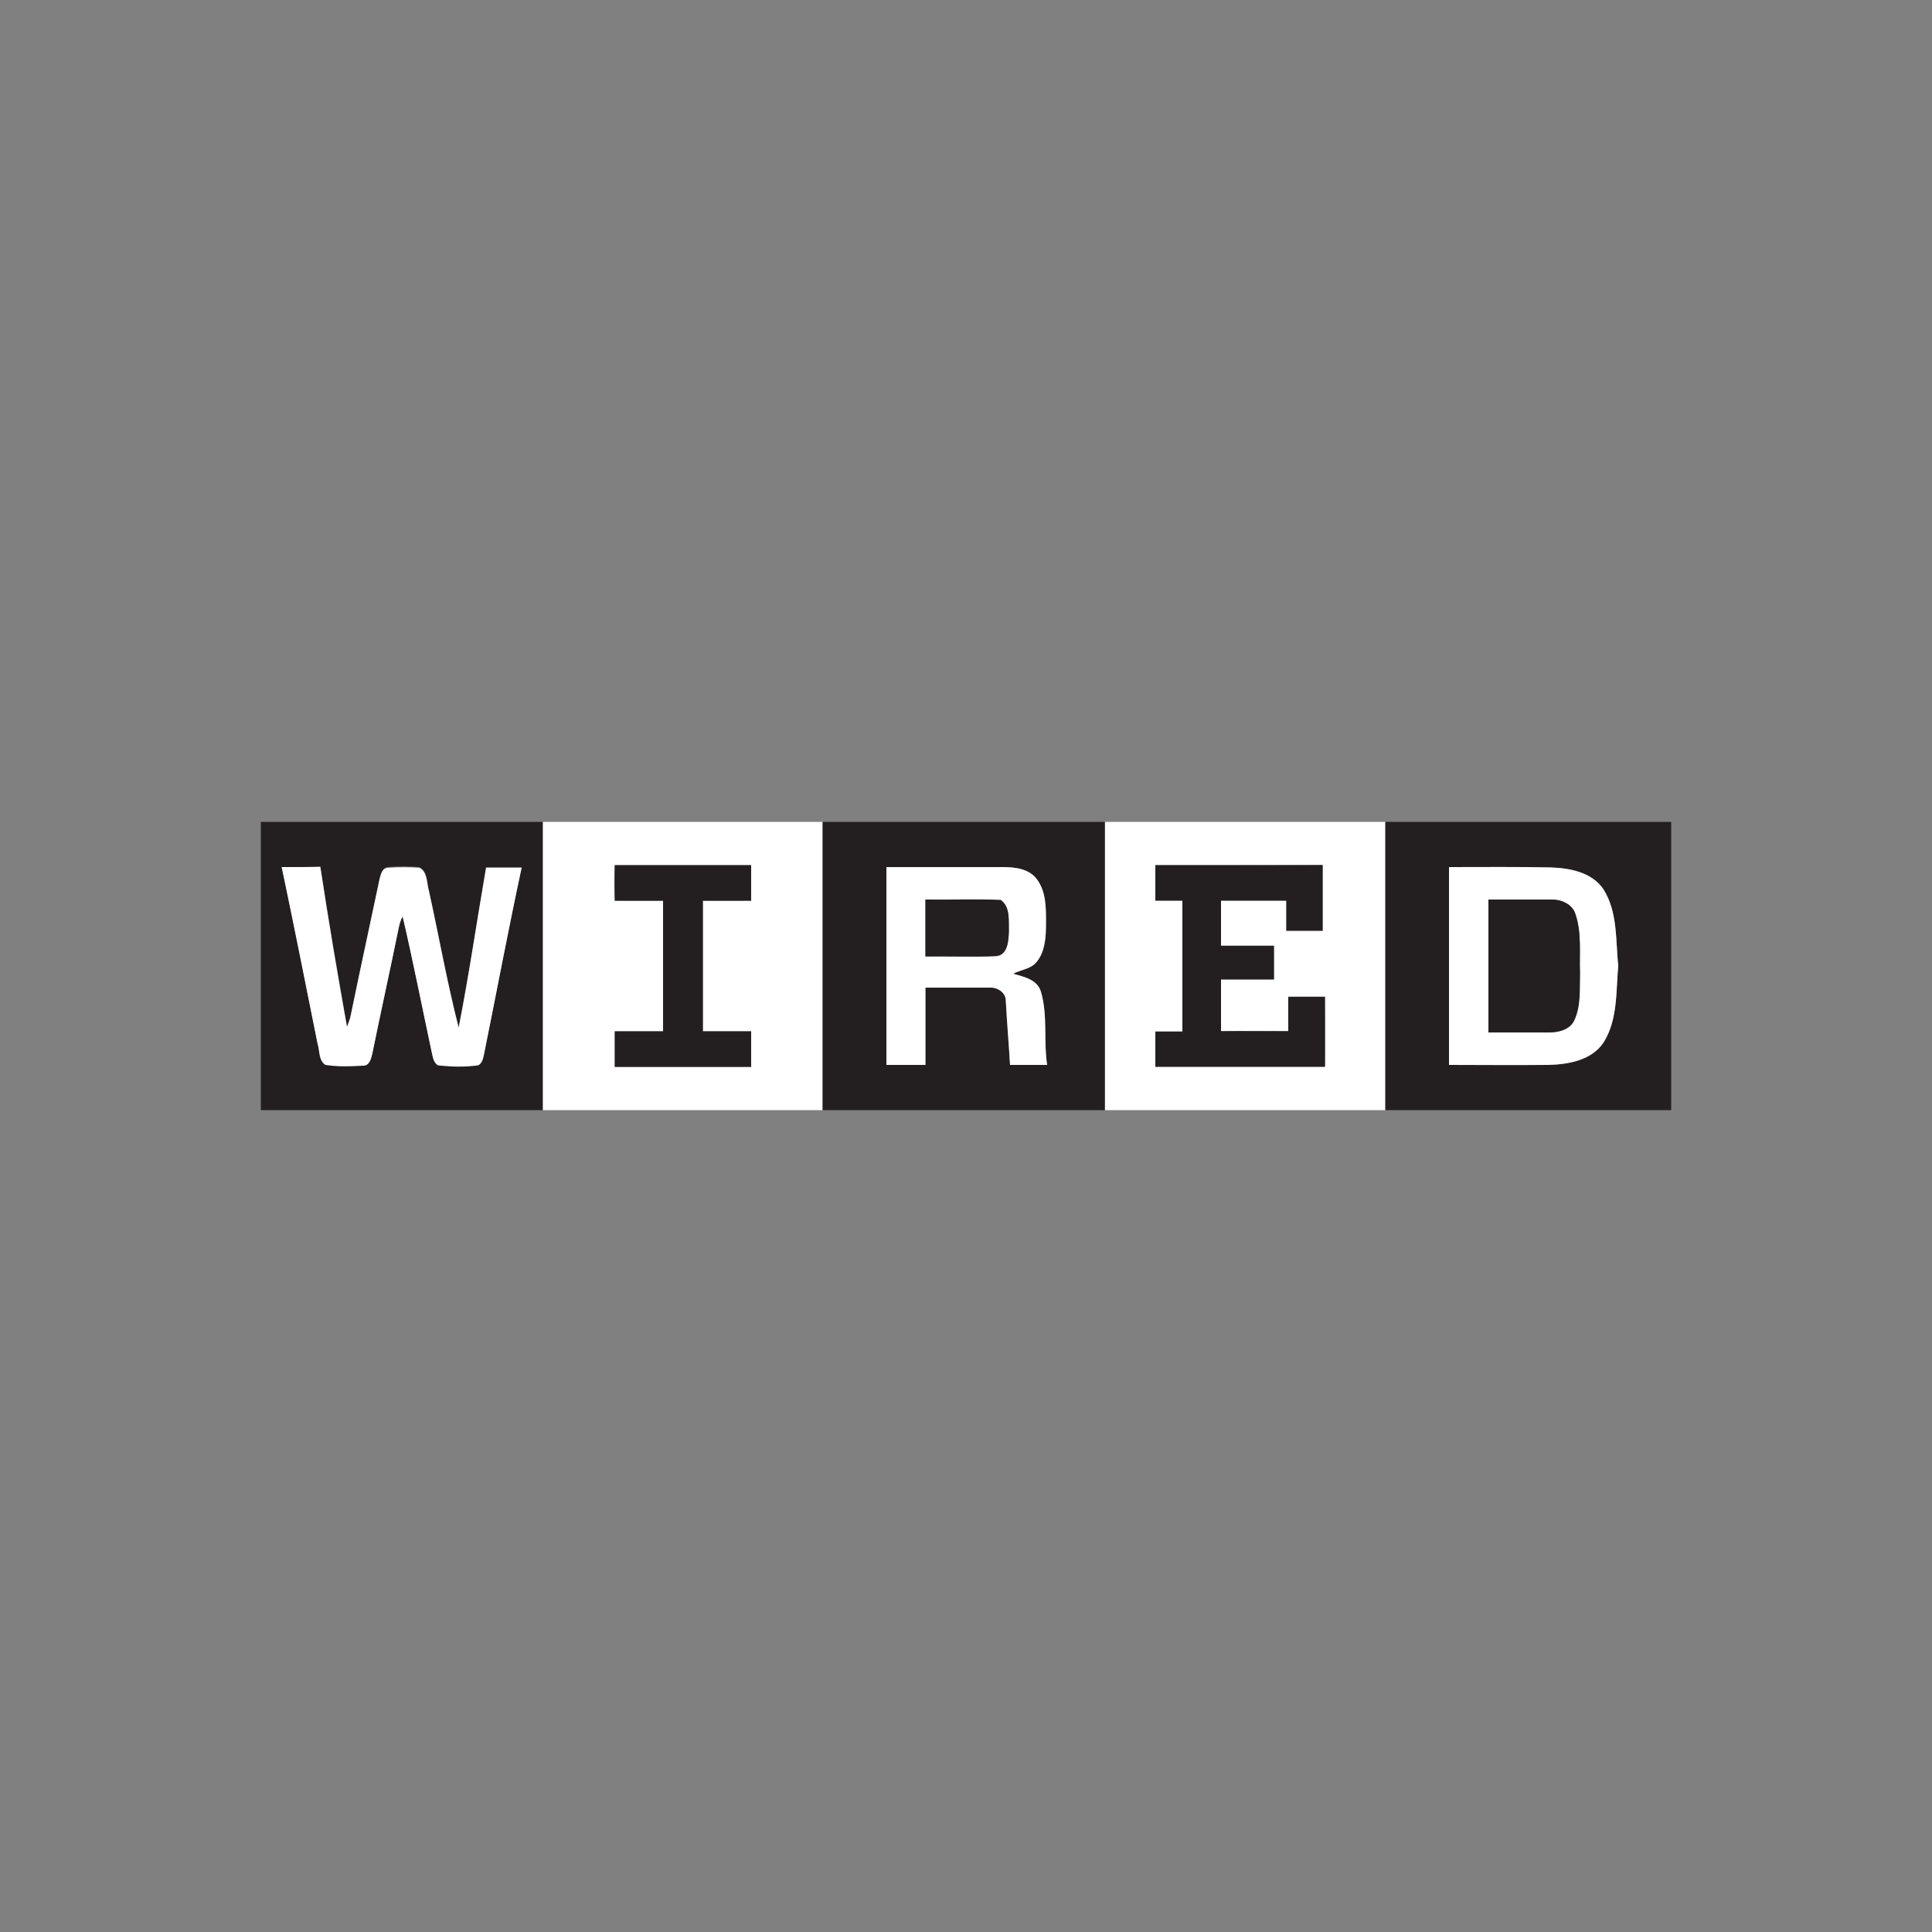
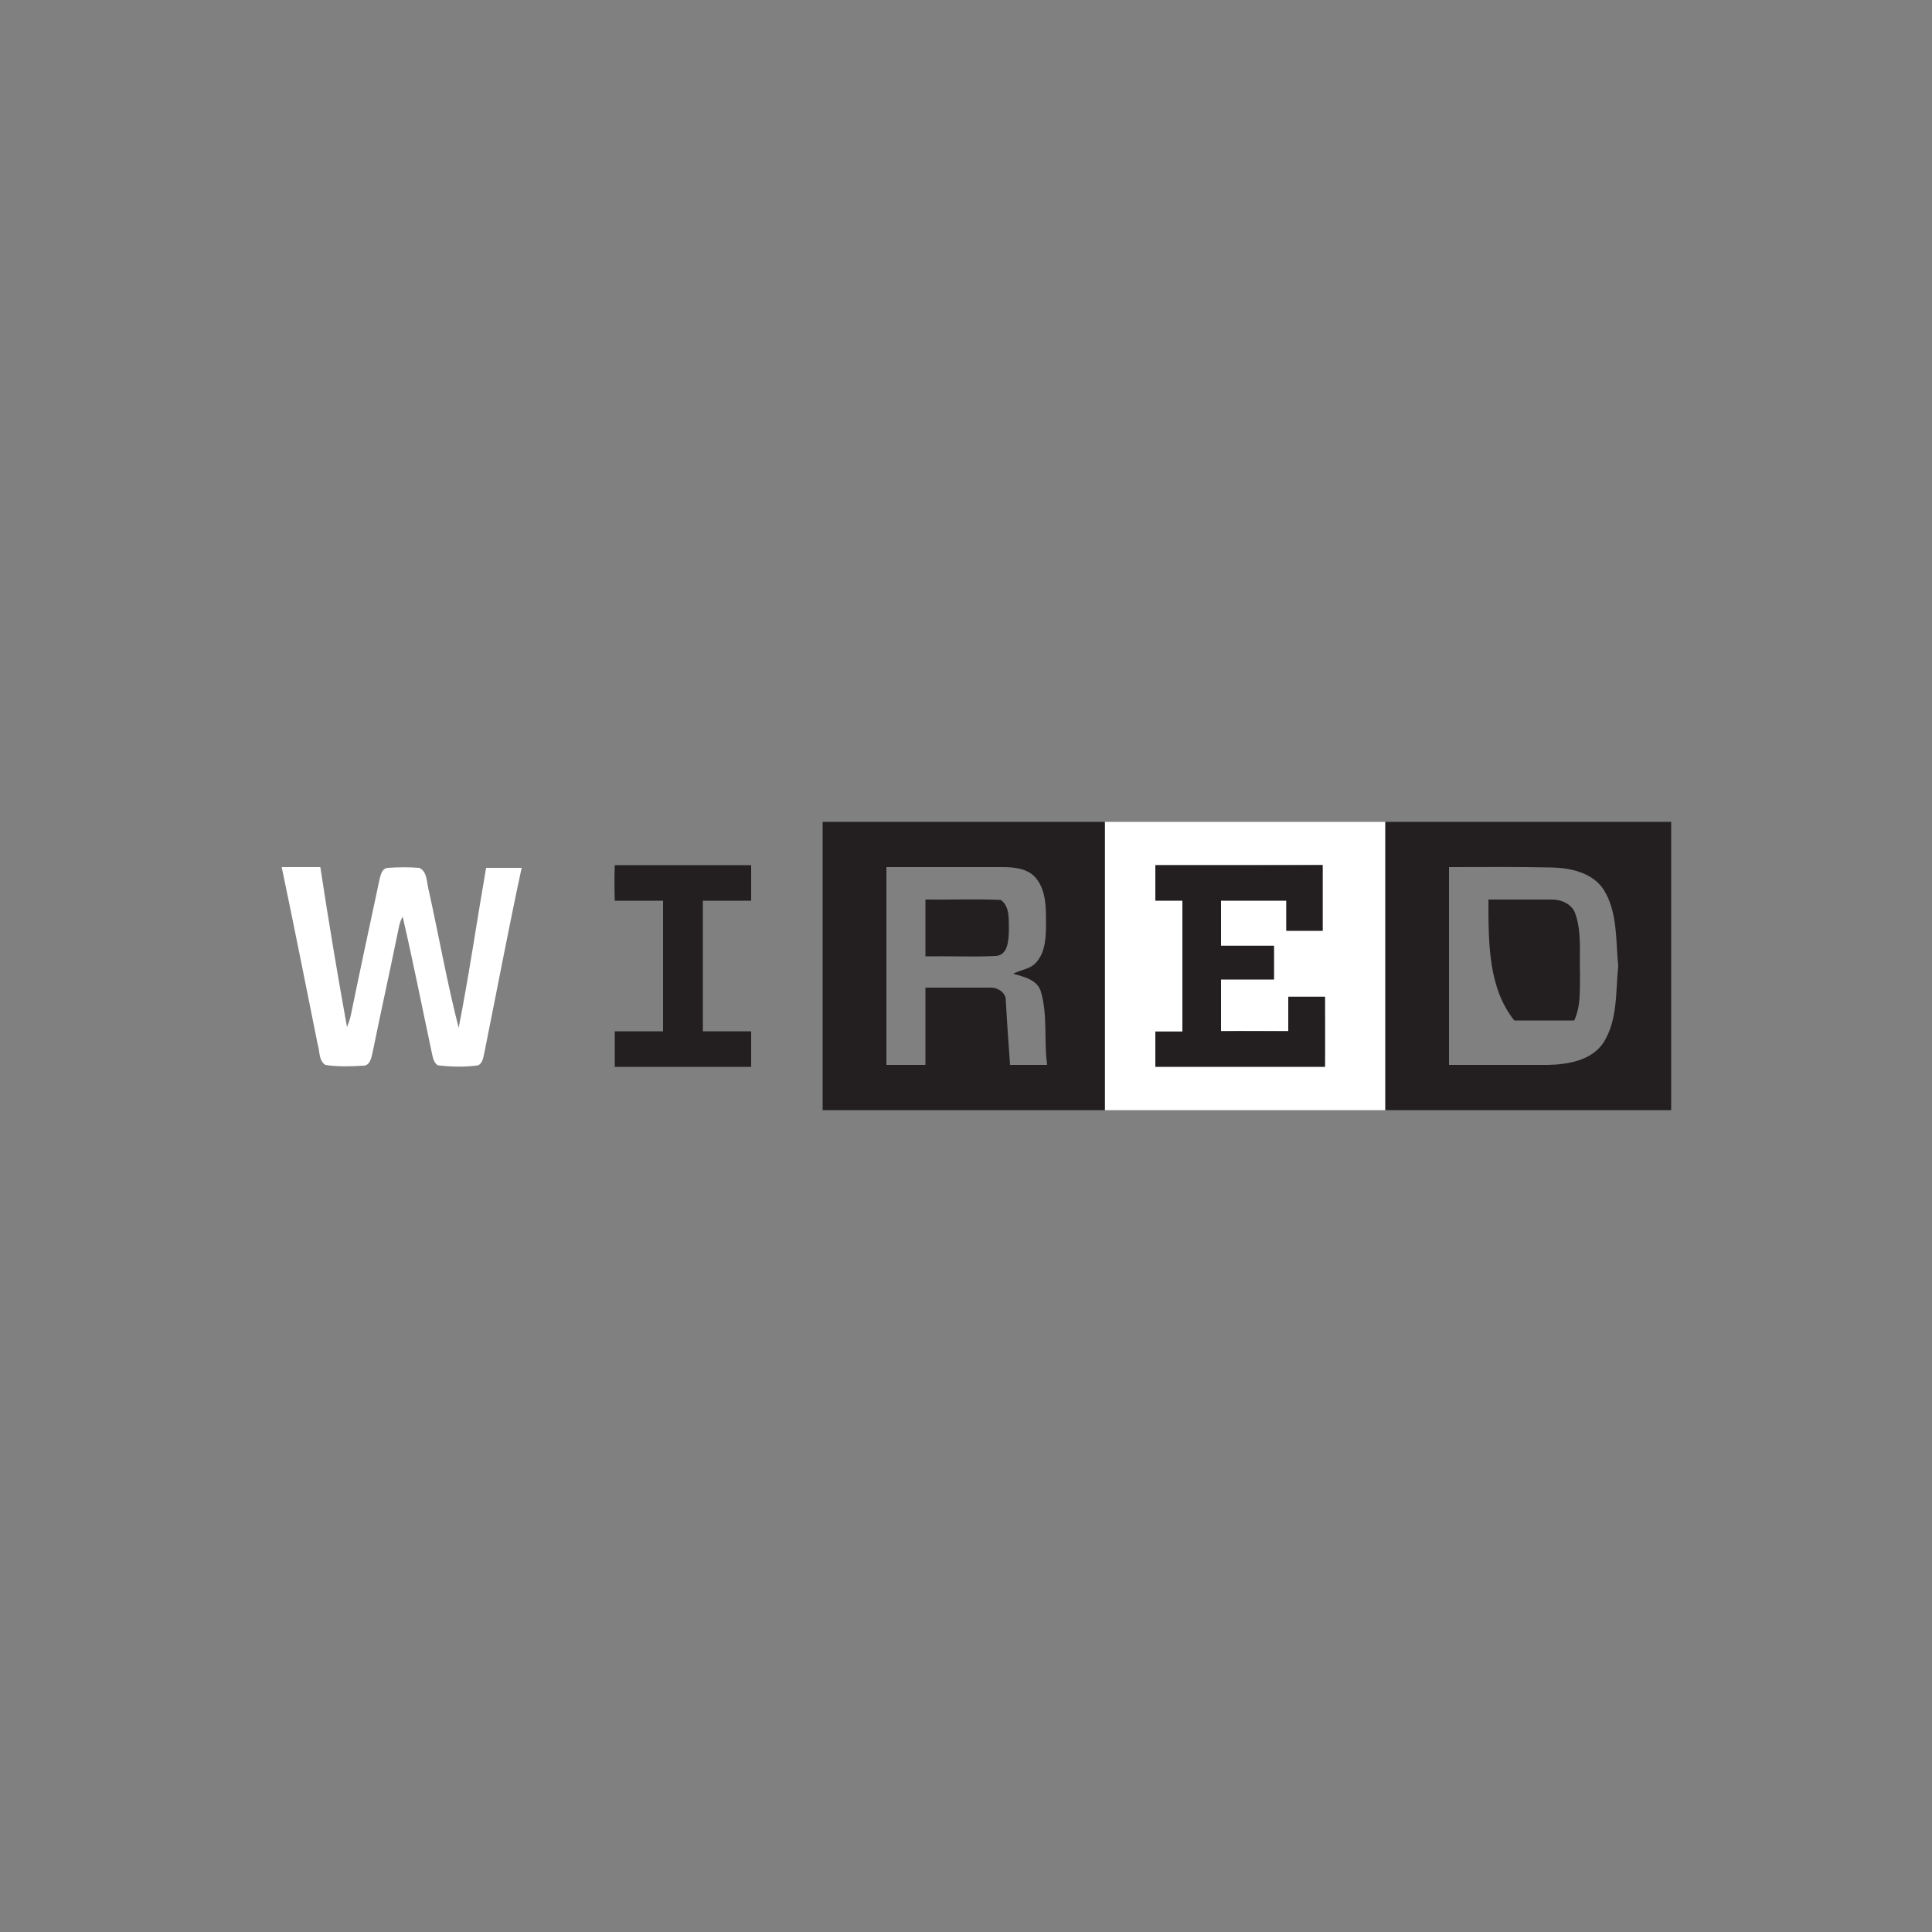
<svg xmlns="http://www.w3.org/2000/svg" version="1.1" id="Layer_1" x="0px" y="0px" viewBox="0 0 500 500" style="enable-background:new 0 0 500 500;" xml:space="preserve">
  <rect x="0" y="0" width="500" height="500" fill="#808080" stroke="none" />
  <style type="text/css">
	.st0{fill:#231F20;}
	.st1{fill:#FFFFFF;}
</style>
  <g id="XMLID_1_">
-     <path id="XMLID_5_" class="st0" d="M67.5,212.7h73c0,24.9,0,49.8,0,74.6h-73V212.7 M72.9,224.4c3.3,15.2,6.2,30.4,9.3,45.6   c0.6,1.8,0.2,4.2,2,5.4c3.2,0.5,6.5,0.4,9.7,0.2c1.7,0.1,2.2-2,2.5-3.3c2.2-10.8,4.6-21.6,6.8-32.4c0.2-1,0.5-2,1-2.9   c2.7,11.6,5,23.3,7.5,35c0.3,1.2,0.4,2.8,1.6,3.5c3.5,0.4,7,0.5,10.5,0c1.2-0.7,1.3-2.3,1.6-3.5c3.2-15.8,6.2-31.8,9.6-47.6   c-3.1,0-6.1,0-9.2,0c-2.4,13.8-4.4,27.7-7.1,41.4c-3-11.7-5.1-23.6-7.7-35.4c-0.6-2-0.3-4.9-2.5-6c-2.7-0.2-5.4-0.2-8.1,0   c-1.5,0.1-1.9,1.9-2.2,3.1c-2.4,11.7-5,23.3-7.4,35c-0.2,1.1-0.6,2.1-1,3.1c-2.4-13.8-4.8-27.5-6.9-41.4   C79.5,224.4,76.2,224.4,72.9,224.4z" />
-     <path id="XMLID_8_" class="st1" d="M140.5,212.7h72.4c0,24.9,0,49.8,0,74.6h-72.4C140.5,262.4,140.5,237.6,140.5,212.7    M159.1,223.9c0,3.1,0,6.1,0,9.2c4.2,0,8.3,0,12.5,0c0,11.3,0,22.6,0,33.8c-4.2,0-8.3,0-12.5,0c0,3.1,0,6.1,0,9.2   c11.8,0,23.5,0,35.3,0c0-3,0-6.1,0-9.2c-4.2,0-8.3,0-12.5,0c0-11.3,0-22.6,0-33.8c4.2,0,8.3,0,12.5,0c0-3.1,0-6.1,0-9.2   C182.6,223.9,170.8,223.9,159.1,223.9z" />
    <path id="XMLID_11_" class="st0" d="M212.9,212.7h73c0,24.9,0,49.8,0,74.6h-73C212.9,262.4,212.9,237.6,212.9,212.7 M229.4,224.4   c0,17.1,0,34.1,0,51.2c3.4,0,6.7,0,10.1,0c0-6.7,0-13.4,0-20c5.5,0,11,0,16.5,0c2-0.2,4.4,1.2,4.3,3.4c0.3,5.5,0.7,11.1,1.1,16.6   c3.2,0,6.4,0,9.6,0c-0.9-6.3,0.2-12.7-1.6-18.9c-0.9-3.2-4.5-3.9-7.2-4.7c2.1-1.1,4.7-1.2,6.2-3.2c2.2-2.7,2.3-6.4,2.3-9.8   c0-3.9,0.1-8.2-2.4-11.5c-2-2.7-5.7-3.1-8.8-3.1C249.5,224.4,239.5,224.4,229.4,224.4z" />
    <path id="XMLID_14_" class="st1" d="M286,212.7h72.6c0,24.9,0,49.8,0,74.6H286C286,262.4,286,237.6,286,212.7 M299,223.9   c0,3,0,6.1,0,9.1c2.3,0,4.6,0,7,0c0,11.3,0,22.6,0,33.9c-2.3,0-4.6,0-7,0c0,3,0,6.1,0,9.1c14.6,0,29.3,0,43.9,0   c0.1-6,0-12.1,0-18.1c-3.2,0-6.4,0-9.5,0c0,3,0,6,0,8.9c-5.8,0-11.6,0-17.4,0c-0.1-4.5,0-8.9,0-13.4c4.6,0,9.1,0,13.7,0   c0-2.9,0-5.8,0-8.7c-4.6,0-9.1,0-13.7,0c0-3.9,0-7.8,0-11.7c5.6,0,11.3,0,16.9,0c0,2.6,0,5.2,0,7.8c3.1,0,6.2,0,9.4,0   c0-5.7,0-11.3,0-17C327.8,223.9,313.4,223.9,299,223.9z" />
    <path id="XMLID_17_" class="st0" d="M358.5,212.7h74v74.6h-74C358.5,262.4,358.5,237.6,358.5,212.7 M375,224.4   c0,17.1,0,34.1,0,51.2c8.5,0,17,0,25.5,0c5.2-0.1,11.4-1.1,14.5-5.8c3.7-5.9,3.1-13.1,3.8-19.8c-0.7-6.7-0.1-13.9-3.8-19.8   c-2.9-4.4-8.6-5.6-13.5-5.7C392.7,224.3,383.9,224.4,375,224.4z" />
    <path id="XMLID_18_" class="st0" d="M159.1,223.9c11.8,0,23.5,0,35.3,0c0,3,0,6.1,0,9.2c-4.2,0-8.3,0-12.5,0c0,11.3,0,22.6,0,33.8   c4.2,0,8.3,0,12.5,0c0,3,0,6.1,0,9.2c-11.8,0-23.5,0-35.3,0c0-3.1,0-6.1,0-9.2c4.2,0,8.3,0,12.5,0c0-11.3,0-22.6,0-33.8   c-4.2,0-8.3,0-12.5,0C159,230,159,227,159.1,223.9z" />
    <path id="XMLID_19_" class="st0" d="M299,223.9c14.4,0,28.8,0,43.3,0c0,5.7,0,11.3,0,17c-3.1,0-6.2,0-9.4,0c0-2.6,0-5.2,0-7.8   c-5.6,0-11.3,0-16.9,0c0,3.9,0,7.8,0,11.7c4.6,0,9.1,0,13.7,0c0,2.9,0,5.8,0,8.7c-4.6,0-9.1,0-13.7,0c0,4.5,0,8.9,0,13.4   c5.8-0.1,11.6,0,17.4,0c0-3,0-6,0-8.9c3.2,0,6.4,0,9.5,0c0,6,0,12.1,0,18.1c-14.6,0-29.3,0-43.9,0c0-3,0-6.1,0-9.1c2.3,0,4.6,0,7,0   c0-11.3,0-22.6,0-33.9c-2.3,0-4.6,0-7,0C299,230,299,227,299,223.9z" />
    <path id="XMLID_20_" class="st1" d="M72.9,224.4c3.3,0,6.7,0,10,0c2.1,13.8,4.4,27.6,6.9,41.4c0.4-1,0.8-2.1,1-3.1   c2.4-11.7,4.9-23.3,7.4-35c0.3-1.2,0.6-3,2.2-3.1c2.7-0.2,5.4-0.2,8.1,0c2.2,1,1.9,4,2.5,6c2.6,11.8,4.7,23.7,7.7,35.4   c2.7-13.7,4.7-27.6,7.1-41.4c3.1,0,6.1,0,9.2,0c-3.4,15.8-6.4,31.7-9.6,47.6c-0.3,1.3-0.4,2.8-1.6,3.5c-3.5,0.5-7,0.4-10.5,0   c-1.2-0.8-1.3-2.3-1.6-3.5c-2.5-11.7-4.8-23.4-7.5-35c-0.5,0.9-0.8,1.9-1,2.9c-2.2,10.8-4.6,21.6-6.8,32.4   c-0.3,1.3-0.7,3.4-2.5,3.3c-3.2,0.2-6.5,0.3-9.7-0.2c-1.8-1.2-1.4-3.6-2-5.4C79.1,254.8,76.1,239.6,72.9,224.4z" />
-     <path id="XMLID_23_" class="st1" d="M229.4,224.4c10,0,20.1,0,30.1,0c3.1,0,6.8,0.4,8.8,3.1c2.5,3.3,2.4,7.6,2.4,11.5   c0,3.3-0.2,7-2.3,9.8c-1.5,2-4.1,2.1-6.2,3.2c2.8,0.8,6.3,1.5,7.2,4.7c1.8,6.1,0.6,12.6,1.6,18.9c-3.2,0-6.4,0-9.6,0   c-0.3-5.5-0.8-11-1.1-16.6c0-2.2-2.3-3.6-4.3-3.4c-5.5,0-11,0-16.5,0c0,6.7,0,13.4,0,20c-3.4,0-6.8,0-10.1,0   C229.4,258.5,229.4,241.5,229.4,224.4 M239.5,232.8c0,4.9,0,9.9,0,14.8c6.1-0.1,12.1,0.2,18.2-0.1c3.2-0.2,3.3-4.1,3.4-6.5   c-0.1-2.7,0.4-6.3-2.1-8C252.5,232.6,246,232.9,239.5,232.8z" />
-     <path id="XMLID_26_" class="st1" d="M375,224.4c8.8,0,17.7-0.1,26.5,0.1c4.9,0.2,10.6,1.3,13.5,5.7c3.7,5.9,3.1,13.2,3.8,19.8   c-0.6,6.7-0.1,13.9-3.8,19.8c-3.2,4.7-9.3,5.7-14.5,5.8c-8.5,0.1-17,0-25.5,0C375,258.5,375,241.5,375,224.4 M385.2,232.8   c0,11.5,0,22.9,0,34.4c5.2,0,10.4,0,15.5,0c2.5,0,5.5-0.6,6.7-3.1c1.7-3.8,1.3-8.1,1.5-12.2c-0.2-5.1,0.5-10.4-1.2-15.4   c-0.8-2.5-3.6-3.7-6-3.7C396.1,232.8,390.7,232.8,385.2,232.8z" />
    <path id="XMLID_27_" class="st0" d="M239.5,232.8c6.5,0.1,13-0.2,19.5,0.1c2.5,1.8,2,5.3,2.1,8c-0.1,2.4-0.2,6.3-3.4,6.5   c-6,0.3-12.1,0-18.2,0.1C239.5,242.7,239.5,237.8,239.5,232.8z" />
-     <path id="XMLID_28_" class="st0" d="M385.2,232.8c5.5,0,11,0,16.5,0c2.4,0,5.2,1.2,6,3.7c1.7,4.9,1,10.2,1.2,15.4   c-0.1,4.1,0.3,8.4-1.5,12.2c-1.2,2.5-4.2,3.1-6.7,3.1c-5.2,0-10.4,0-15.5,0C385.2,255.7,385.2,244.3,385.2,232.8z" />
+     <path id="XMLID_28_" class="st0" d="M385.2,232.8c5.5,0,11,0,16.5,0c2.4,0,5.2,1.2,6,3.7c1.7,4.9,1,10.2,1.2,15.4   c-0.1,4.1,0.3,8.4-1.5,12.2c-5.2,0-10.4,0-15.5,0C385.2,255.7,385.2,244.3,385.2,232.8z" />
  </g>
</svg>